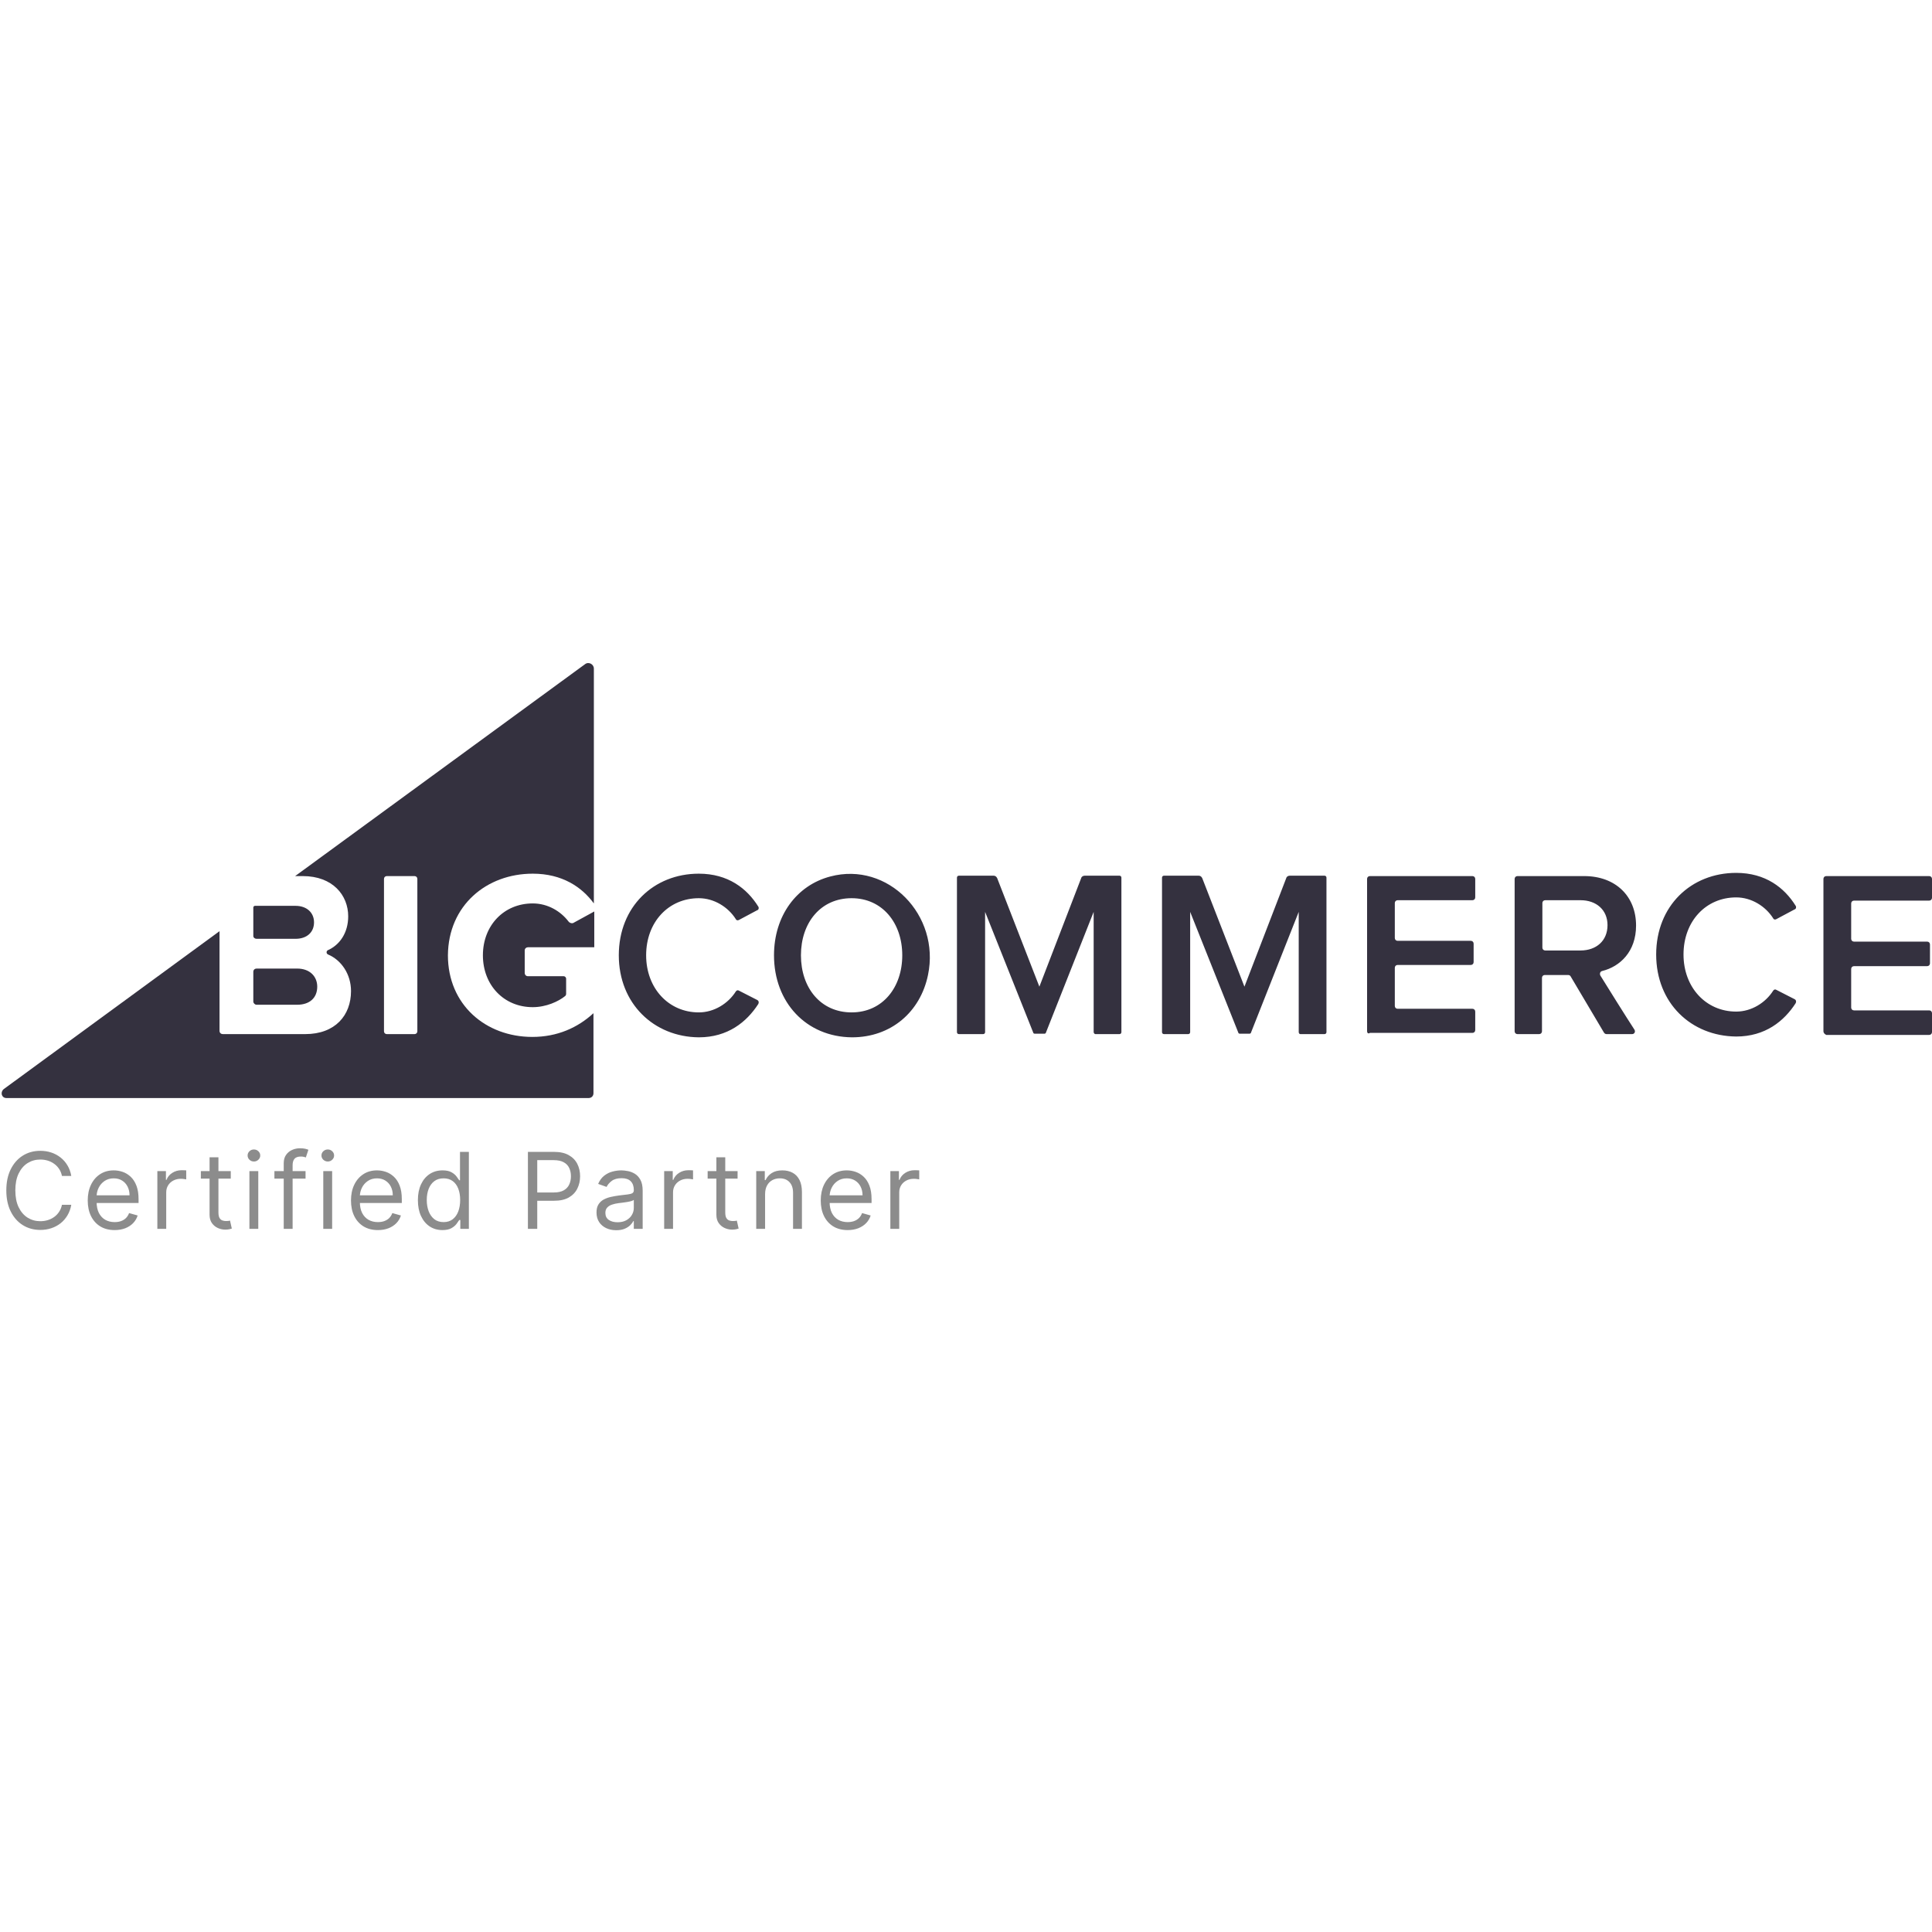
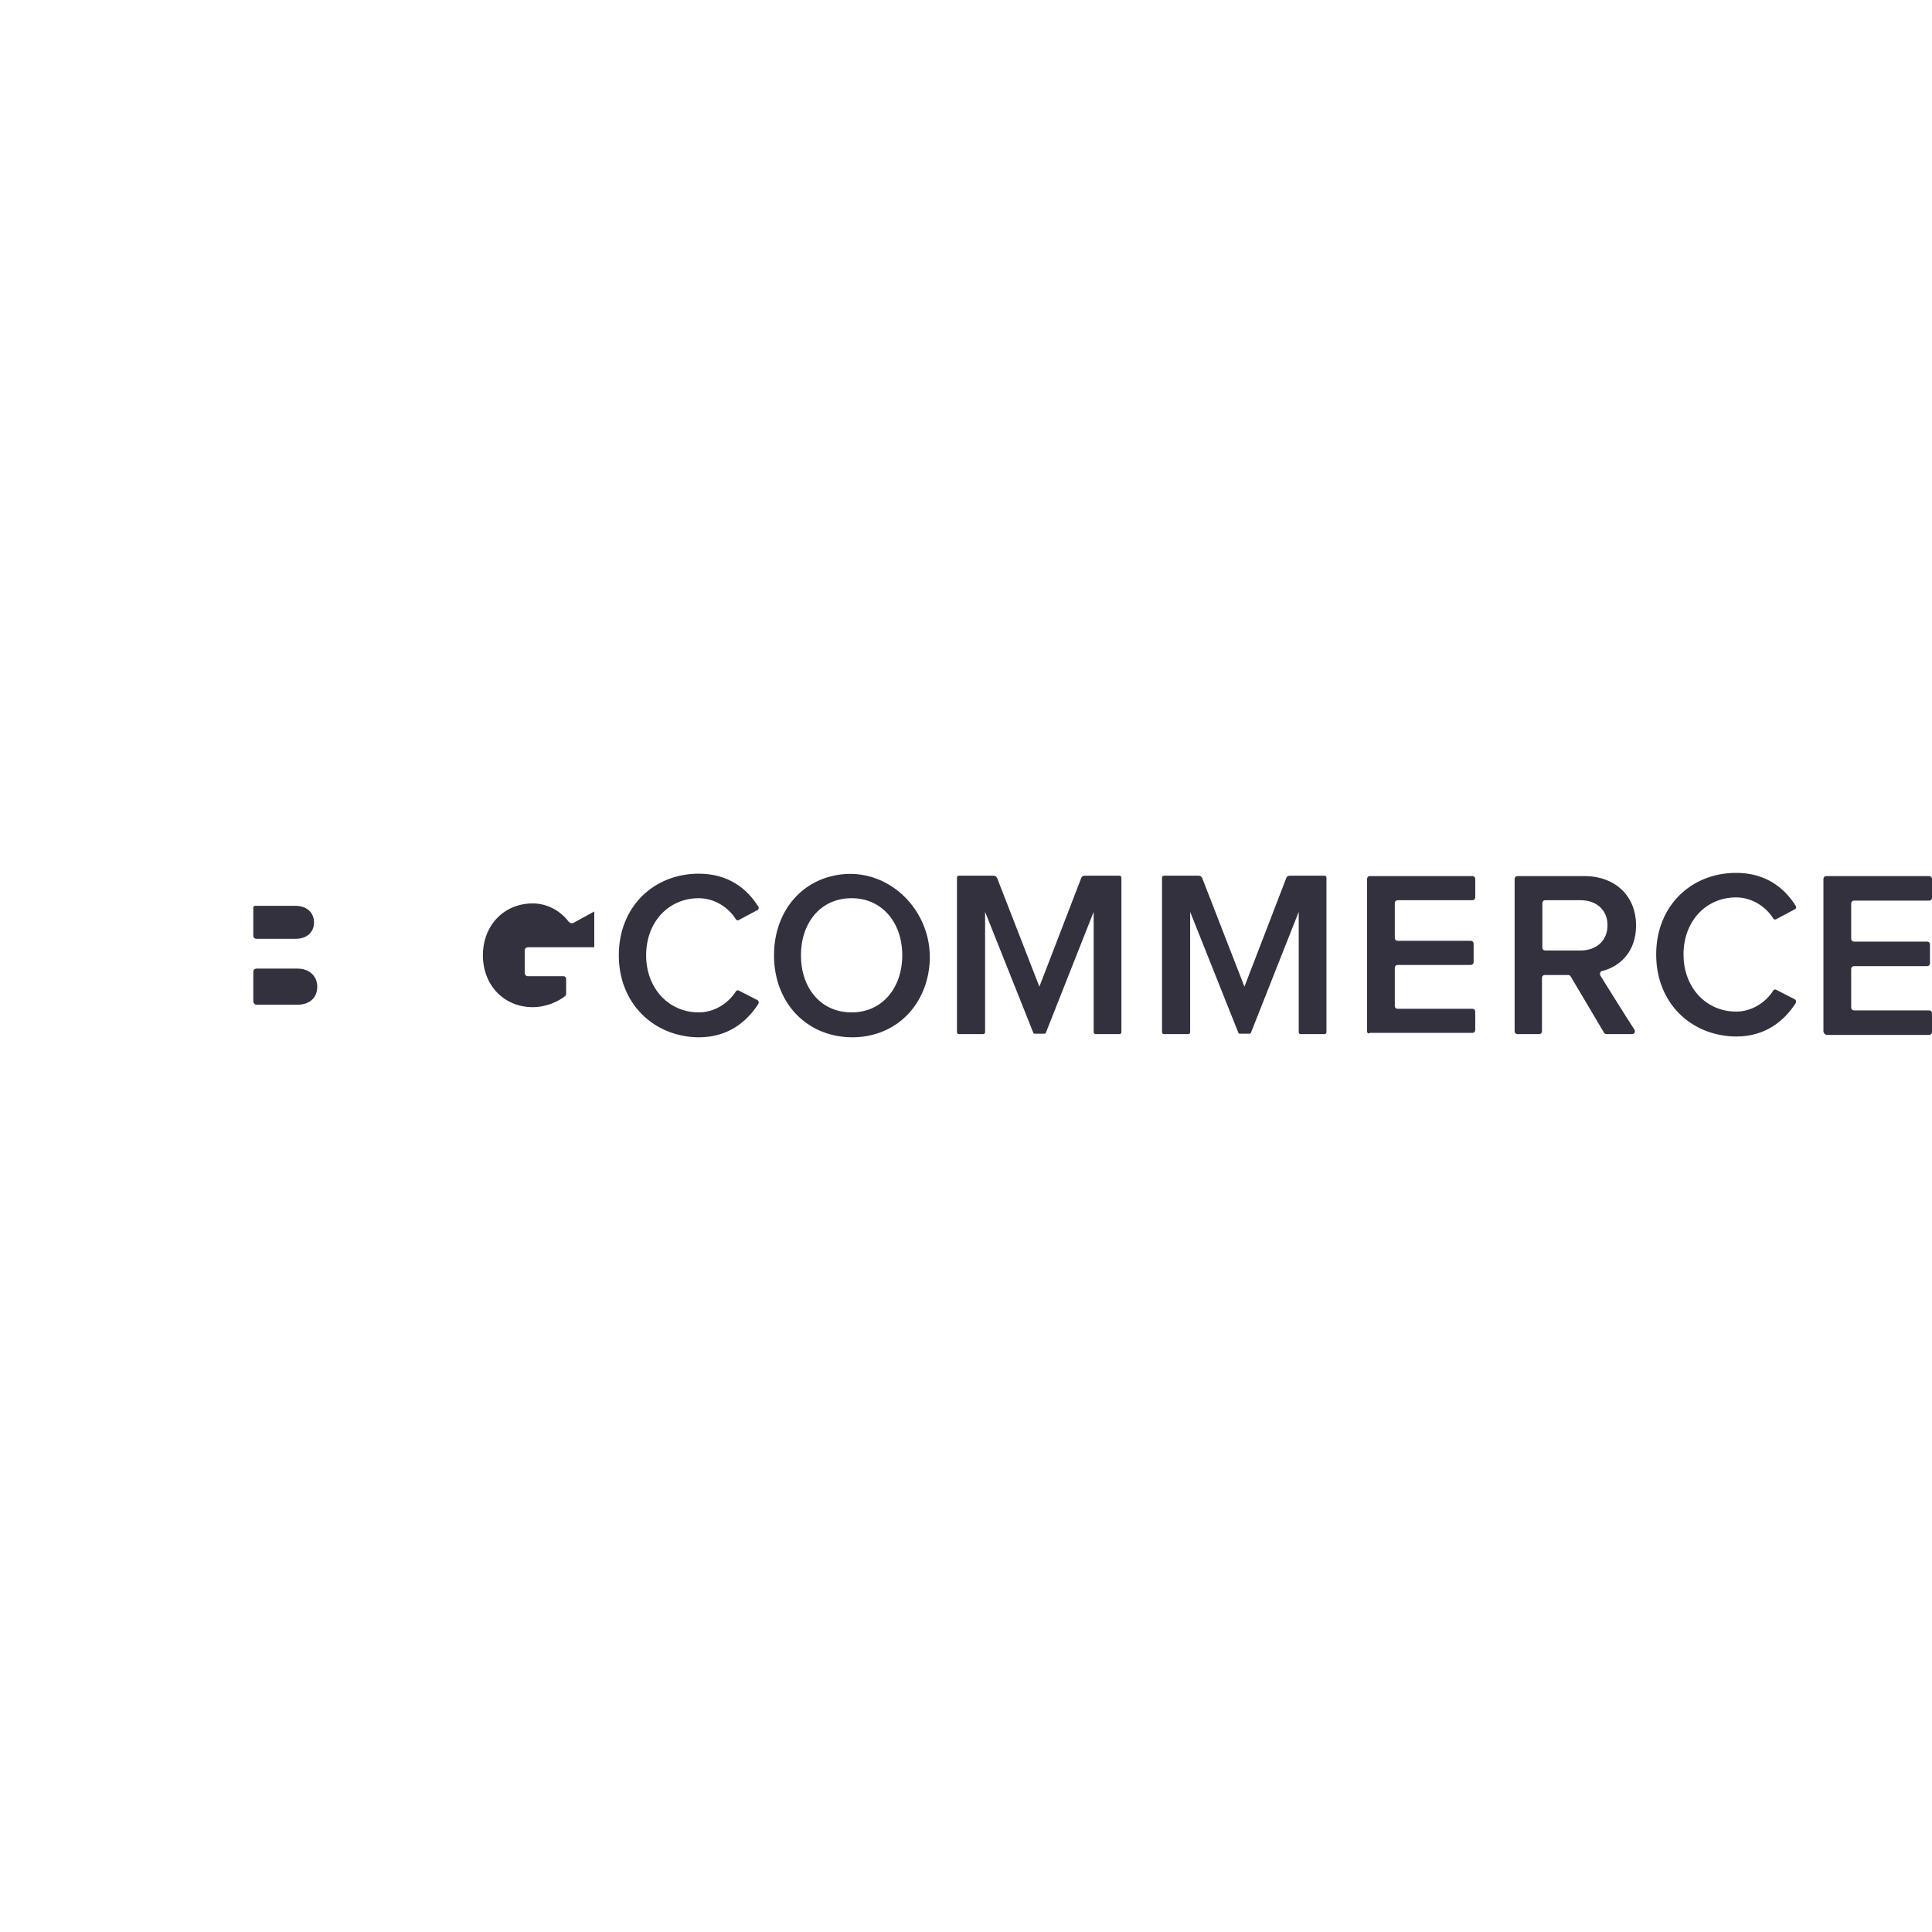
<svg xmlns="http://www.w3.org/2000/svg" width="193" height="193" viewBox="0 0 193 193" fill="none">
-   <path d="M53.22 87.277C56.152 87.277 58.12 88.603 59.325 90.25V66.792C59.325 66.35 58.803 66.069 58.442 66.35L29.482 87.518H30.245C33.257 87.518 34.784 89.446 34.784 91.535C34.784 93.182 33.94 94.387 32.775 94.909C32.575 94.989 32.575 95.27 32.775 95.351C34.101 95.913 35.065 97.319 35.065 99.006C35.065 101.416 33.498 103.304 30.486 103.304H22.252C22.091 103.304 21.93 103.183 21.93 102.982V93.021L0.361 108.807C-0 109.128 0.16 109.69 0.642 109.69H58.803C59.084 109.69 59.285 109.489 59.285 109.208V101.215C57.719 102.661 55.67 103.585 53.18 103.585C48.521 103.585 44.745 100.372 44.745 95.431C44.785 90.45 48.601 87.277 53.22 87.277ZM41.692 103.023C41.692 103.183 41.572 103.304 41.411 103.304H38.64C38.479 103.304 38.359 103.183 38.359 103.023V87.799C38.359 87.639 38.479 87.518 38.64 87.518H41.411C41.572 87.518 41.692 87.639 41.692 87.799V103.023Z" fill="#34313F" />
  <path d="M25.626 93.784H29.522C30.647 93.784 31.37 93.141 31.37 92.137C31.37 91.173 30.647 90.49 29.522 90.49H25.465C25.385 90.49 25.305 90.571 25.305 90.651V93.503C25.305 93.664 25.465 93.784 25.626 93.784ZM25.626 100.371H29.683C30.928 100.371 31.691 99.689 31.691 98.564C31.691 97.56 30.968 96.756 29.683 96.756H25.626C25.465 96.756 25.305 96.877 25.305 97.078V100.05C25.305 100.211 25.465 100.371 25.626 100.371ZM56.795 92.057C56.032 91.053 54.747 90.249 53.22 90.249C50.328 90.249 48.24 92.459 48.24 95.431C48.24 98.403 50.328 100.612 53.22 100.612C54.546 100.612 55.791 100.05 56.474 99.488C56.514 99.448 56.554 99.367 56.554 99.287V97.761C56.554 97.64 56.434 97.52 56.313 97.52H52.738C52.538 97.52 52.417 97.359 52.417 97.198V94.949C52.417 94.748 52.578 94.628 52.738 94.628H59.366V91.053L57.237 92.218C57.076 92.258 56.876 92.177 56.795 92.057ZM61.816 95.431C61.816 90.571 65.311 87.277 69.809 87.277C72.741 87.277 74.629 88.763 75.754 90.571C75.834 90.691 75.794 90.892 75.633 90.932L73.826 91.896C73.705 91.977 73.545 91.936 73.504 91.816C72.741 90.611 71.335 89.727 69.809 89.727C66.797 89.727 64.547 92.097 64.547 95.431C64.547 98.725 66.797 101.135 69.809 101.135C71.335 101.135 72.741 100.251 73.504 99.046C73.585 98.925 73.705 98.885 73.826 98.966L75.633 99.889C75.794 99.97 75.834 100.13 75.754 100.291C74.589 102.099 72.701 103.625 69.809 103.625C65.311 103.585 61.816 100.251 61.816 95.431ZM77.32 95.431C77.32 91.495 79.57 88.442 82.944 87.558C88.687 86.032 93.949 91.414 92.704 97.399C91.941 101.094 89.009 103.625 85.113 103.625C80.534 103.585 77.32 100.13 77.32 95.431ZM90.133 95.431C90.133 92.177 88.125 89.727 85.072 89.727C81.98 89.727 80.011 92.177 80.011 95.431C80.011 98.684 81.98 101.135 85.072 101.135C88.165 101.135 90.133 98.644 90.133 95.431ZM109.253 103.103V91.093L104.473 103.183C104.473 103.223 104.393 103.263 104.352 103.263H103.348C103.308 103.263 103.228 103.223 103.228 103.183L98.408 91.093V103.103C98.408 103.223 98.327 103.304 98.207 103.304H95.797C95.676 103.304 95.596 103.223 95.596 103.103V87.679C95.596 87.558 95.676 87.478 95.797 87.478H99.251C99.412 87.478 99.532 87.558 99.613 87.719L103.83 98.564L108.007 87.719C108.048 87.558 108.208 87.478 108.369 87.478H111.823C111.944 87.478 112.024 87.558 112.024 87.679V103.103C112.024 103.223 111.944 103.304 111.823 103.304H109.413C109.373 103.304 109.253 103.223 109.253 103.103ZM136.566 103.022V87.799C136.566 87.639 136.686 87.518 136.847 87.518H147.089C147.25 87.518 147.371 87.639 147.371 87.799V89.647C147.371 89.808 147.25 89.928 147.089 89.928H139.619C139.458 89.928 139.337 90.049 139.337 90.209V93.704C139.337 93.864 139.458 93.985 139.619 93.985H146.929C147.089 93.985 147.21 94.105 147.21 94.266V96.114C147.21 96.274 147.089 96.395 146.929 96.395H139.619C139.458 96.395 139.337 96.515 139.337 96.676V100.492C139.337 100.653 139.458 100.773 139.619 100.773H147.089C147.25 100.773 147.371 100.894 147.371 101.054V102.902C147.371 103.063 147.25 103.183 147.089 103.183H136.847C136.686 103.304 136.566 103.183 136.566 103.022ZM160.224 103.143L156.89 97.52C156.85 97.439 156.729 97.399 156.649 97.399H154.319C154.159 97.399 154.038 97.52 154.038 97.68V103.022C154.038 103.183 153.918 103.304 153.757 103.304H151.588C151.427 103.304 151.307 103.183 151.307 103.022V87.799C151.307 87.639 151.427 87.518 151.588 87.518H158.256C161.389 87.518 163.437 89.526 163.437 92.459C163.437 95.069 161.831 96.556 160.063 96.997C159.862 97.038 159.782 97.238 159.862 97.439C160.505 98.484 162.513 101.697 163.277 102.862C163.397 103.063 163.277 103.304 163.036 103.304H160.505C160.385 103.304 160.304 103.263 160.224 103.143ZM160.585 92.418C160.585 90.892 159.461 89.928 157.894 89.928H154.36C154.199 89.928 154.078 90.049 154.078 90.209V94.668C154.078 94.828 154.199 94.949 154.36 94.949H157.894C159.461 94.949 160.585 93.985 160.585 92.418ZM182.155 103.022V87.799C182.155 87.639 182.275 87.518 182.436 87.518H192.719C192.879 87.518 193 87.639 193 87.799V89.687C193 89.848 192.879 89.968 192.719 89.968H185.208C185.047 89.968 184.926 90.089 184.926 90.249V93.784C184.926 93.945 185.047 94.065 185.208 94.065H192.518C192.678 94.065 192.799 94.186 192.799 94.346V96.234C192.799 96.395 192.678 96.515 192.518 96.515H185.208C185.047 96.515 184.926 96.636 184.926 96.797V100.653C184.926 100.813 185.047 100.934 185.208 100.934H192.719C192.879 100.934 193 101.054 193 101.215V103.103C193 103.263 192.879 103.384 192.719 103.384H182.436C182.275 103.304 182.155 103.183 182.155 103.022ZM165.446 95.351C165.446 90.49 168.94 87.197 173.439 87.197C176.371 87.197 178.259 88.683 179.383 90.49C179.464 90.611 179.424 90.812 179.263 90.852L177.455 91.816C177.335 91.896 177.174 91.856 177.134 91.736C176.371 90.531 174.965 89.647 173.439 89.647C170.426 89.647 168.177 92.017 168.177 95.351C168.177 98.644 170.426 101.054 173.439 101.054C174.965 101.054 176.371 100.171 177.134 98.966C177.214 98.845 177.335 98.805 177.455 98.885L179.263 99.809C179.424 99.889 179.464 100.05 179.383 100.211C178.219 102.018 176.331 103.545 173.439 103.545C168.94 103.504 165.446 100.211 165.446 95.351ZM129.738 103.103V91.093L124.958 103.183C124.958 103.223 124.877 103.263 124.837 103.263H123.833C123.793 103.263 123.713 103.223 123.713 103.183L118.893 91.093V103.103C118.893 103.223 118.812 103.304 118.692 103.304H116.282C116.161 103.304 116.081 103.223 116.081 103.103V87.679C116.081 87.558 116.161 87.478 116.282 87.478H119.736C119.897 87.478 120.017 87.558 120.098 87.719L124.315 98.564L128.492 87.719C128.533 87.558 128.693 87.478 128.854 87.478H132.308C132.429 87.478 132.509 87.558 132.509 87.679V103.103C132.509 103.223 132.429 103.304 132.308 103.304H129.898C129.818 103.304 129.738 103.223 129.738 103.103Z" fill="#34313F" />
-   <path d="M7.121 117.472H6.189C6.134 117.204 6.038 116.968 5.9 116.766C5.765 116.563 5.6 116.393 5.404 116.255C5.212 116.115 4.998 116.01 4.762 115.939C4.527 115.869 4.281 115.834 4.026 115.834C3.56 115.834 3.139 115.952 2.76 116.187C2.385 116.423 2.086 116.769 1.863 117.228C1.642 117.686 1.532 118.248 1.532 118.914C1.532 119.58 1.642 120.142 1.863 120.6C2.086 121.058 2.385 121.405 2.76 121.641C3.139 121.876 3.56 121.994 4.026 121.994C4.281 121.994 4.527 121.959 4.762 121.888C4.998 121.818 5.212 121.714 5.404 121.577C5.6 121.437 5.765 121.265 5.9 121.062C6.038 120.857 6.134 120.622 6.189 120.356H7.121C7.051 120.749 6.923 121.101 6.738 121.411C6.552 121.722 6.322 121.986 6.047 122.204C5.771 122.419 5.462 122.583 5.119 122.696C4.779 122.809 4.414 122.865 4.026 122.865C3.37 122.865 2.787 122.705 2.276 122.384C1.765 122.064 1.363 121.608 1.07 121.017C0.777 120.426 0.631 119.725 0.631 118.914C0.631 118.103 0.777 117.402 1.07 116.811C1.363 116.22 1.765 115.764 2.276 115.444C2.787 115.123 3.37 114.963 4.026 114.963C4.414 114.963 4.779 115.019 5.119 115.132C5.462 115.245 5.771 115.41 6.047 115.628C6.322 115.843 6.552 116.106 6.738 116.416C6.923 116.724 7.051 117.076 7.121 117.472ZM11.453 122.88C10.897 122.88 10.418 122.757 10.015 122.512C9.614 122.264 9.305 121.918 9.087 121.475C8.872 121.03 8.764 120.511 8.764 119.92C8.764 119.33 8.872 118.809 9.087 118.358C9.305 117.905 9.608 117.552 9.996 117.299C10.387 117.044 10.842 116.916 11.363 116.916C11.664 116.916 11.96 116.966 12.253 117.066C12.546 117.166 12.813 117.329 13.053 117.554C13.293 117.777 13.485 118.073 13.628 118.441C13.77 118.809 13.842 119.262 13.842 119.8V120.176H9.395V119.41H12.94C12.94 119.084 12.875 118.794 12.745 118.538C12.617 118.283 12.435 118.081 12.197 117.934C11.961 117.786 11.684 117.712 11.363 117.712C11.01 117.712 10.704 117.8 10.447 117.975C10.191 118.148 9.995 118.373 9.857 118.651C9.719 118.929 9.65 119.227 9.65 119.545V120.056C9.65 120.491 9.726 120.861 9.876 121.164C10.028 121.464 10.24 121.693 10.511 121.851C10.781 122.006 11.095 122.084 11.453 122.084C11.686 122.084 11.896 122.051 12.084 121.986C12.274 121.918 12.438 121.818 12.576 121.686C12.714 121.55 12.82 121.383 12.895 121.182L13.752 121.423C13.662 121.713 13.51 121.969 13.297 122.189C13.084 122.407 12.822 122.577 12.508 122.7C12.196 122.82 11.844 122.88 11.453 122.88ZM15.719 122.76V116.991H16.575V117.862H16.635C16.74 117.577 16.931 117.345 17.206 117.168C17.482 116.99 17.792 116.901 18.138 116.901C18.203 116.901 18.284 116.902 18.382 116.905C18.479 116.907 18.553 116.911 18.603 116.916V117.817C18.573 117.81 18.504 117.798 18.397 117.783C18.292 117.766 18.18 117.757 18.062 117.757C17.782 117.757 17.532 117.816 17.311 117.934C17.093 118.049 16.921 118.209 16.793 118.414C16.668 118.617 16.605 118.849 16.605 119.109V122.76H15.719ZM23.053 116.991V117.742H20.064V116.991H23.053ZM20.935 115.609H21.821V121.107C21.821 121.358 21.858 121.545 21.93 121.671C22.005 121.793 22.1 121.876 22.215 121.918C22.333 121.959 22.457 121.979 22.587 121.979C22.685 121.979 22.765 121.974 22.828 121.964C22.89 121.951 22.94 121.941 22.978 121.934L23.158 122.73C23.098 122.752 23.014 122.775 22.907 122.797C22.799 122.822 22.662 122.835 22.497 122.835C22.247 122.835 22.001 122.781 21.761 122.673C21.523 122.566 21.325 122.402 21.168 122.181C21.012 121.961 20.935 121.683 20.935 121.348V115.609ZM24.915 122.76V116.991H25.801V122.76H24.915ZM25.366 116.03C25.193 116.03 25.044 115.971 24.919 115.853C24.796 115.735 24.735 115.594 24.735 115.429C24.735 115.263 24.796 115.122 24.919 115.004C25.044 114.887 25.193 114.828 25.366 114.828C25.538 114.828 25.686 114.887 25.809 115.004C25.934 115.122 25.997 115.263 25.997 115.429C25.997 115.594 25.934 115.735 25.809 115.853C25.686 115.971 25.538 116.03 25.366 116.03ZM30.523 116.991V117.742H27.413V116.991H30.523ZM28.344 122.76V116.195C28.344 115.864 28.422 115.589 28.577 115.369C28.732 115.148 28.934 114.983 29.182 114.873C29.43 114.763 29.691 114.708 29.967 114.708C30.184 114.708 30.362 114.725 30.5 114.76C30.638 114.795 30.74 114.828 30.808 114.858L30.553 115.624C30.508 115.609 30.445 115.59 30.365 115.568C30.287 115.545 30.184 115.534 30.057 115.534C29.764 115.534 29.552 115.608 29.422 115.755C29.294 115.903 29.231 116.12 29.231 116.405V122.76H28.344ZM32.294 122.76V116.991H33.18V122.76H32.294ZM32.744 116.03C32.572 116.03 32.422 115.971 32.297 115.853C32.175 115.735 32.113 115.594 32.113 115.429C32.113 115.263 32.175 115.122 32.297 115.004C32.422 114.887 32.572 114.828 32.744 114.828C32.917 114.828 33.065 114.887 33.187 115.004C33.313 115.122 33.375 115.263 33.375 115.429C33.375 115.594 33.313 115.735 33.187 115.853C33.065 115.971 32.917 116.03 32.744 116.03ZM37.751 122.88C37.195 122.88 36.715 122.757 36.312 122.512C35.912 122.264 35.602 121.918 35.385 121.475C35.169 121.03 35.062 120.511 35.062 119.92C35.062 119.33 35.169 118.809 35.385 118.358C35.602 117.905 35.906 117.552 36.294 117.299C36.684 117.044 37.14 116.916 37.661 116.916C37.961 116.916 38.258 116.966 38.551 117.066C38.844 117.166 39.11 117.329 39.351 117.554C39.591 117.777 39.783 118.073 39.925 118.441C40.068 118.809 40.139 119.262 40.139 119.8V120.176H35.693V119.41H39.238C39.238 119.084 39.173 118.794 39.043 118.538C38.915 118.283 38.732 118.081 38.494 117.934C38.259 117.786 37.981 117.712 37.661 117.712C37.308 117.712 37.002 117.8 36.744 117.975C36.489 118.148 36.292 118.373 36.155 118.651C36.017 118.929 35.948 119.227 35.948 119.545V120.056C35.948 120.491 36.023 120.861 36.173 121.164C36.326 121.464 36.538 121.693 36.808 121.851C37.078 122.006 37.393 122.084 37.751 122.084C37.984 122.084 38.194 122.051 38.382 121.986C38.572 121.918 38.736 121.818 38.874 121.686C39.011 121.55 39.118 121.383 39.193 121.182L40.049 121.423C39.959 121.713 39.808 121.969 39.595 122.189C39.382 122.407 39.119 122.577 38.806 122.7C38.493 122.82 38.141 122.88 37.751 122.88ZM44.195 122.88C43.714 122.88 43.29 122.759 42.922 122.516C42.553 122.27 42.266 121.925 42.058 121.479C41.85 121.031 41.746 120.501 41.746 119.89C41.746 119.284 41.85 118.759 42.058 118.313C42.266 117.867 42.555 117.523 42.925 117.28C43.296 117.037 43.724 116.916 44.21 116.916C44.585 116.916 44.882 116.978 45.1 117.104C45.32 117.226 45.488 117.367 45.603 117.524C45.721 117.68 45.812 117.807 45.877 117.907H45.952V115.068H46.839V122.76H45.983V121.873H45.877C45.812 121.979 45.72 122.111 45.599 122.272C45.479 122.429 45.308 122.571 45.085 122.696C44.862 122.819 44.565 122.88 44.195 122.88ZM44.315 122.084C44.67 122.084 44.971 121.991 45.216 121.806C45.462 121.618 45.648 121.359 45.776 121.028C45.904 120.695 45.968 120.311 45.968 119.875C45.968 119.445 45.905 119.068 45.78 118.745C45.654 118.419 45.469 118.167 45.224 117.986C44.978 117.803 44.675 117.712 44.315 117.712C43.939 117.712 43.626 117.809 43.376 118.001C43.128 118.192 42.942 118.451 42.816 118.779C42.694 119.104 42.632 119.47 42.632 119.875C42.632 120.286 42.695 120.659 42.82 120.995C42.948 121.328 43.136 121.593 43.383 121.791C43.634 121.986 43.944 122.084 44.315 122.084ZM52.737 122.76V115.068H55.336C55.94 115.068 56.433 115.177 56.816 115.395C57.202 115.61 57.487 115.902 57.672 116.27C57.858 116.638 57.95 117.049 57.95 117.502C57.95 117.955 57.858 118.367 57.672 118.737C57.49 119.108 57.207 119.403 56.824 119.624C56.441 119.842 55.95 119.951 55.351 119.951H53.489V119.124H55.321C55.734 119.124 56.066 119.053 56.317 118.91C56.567 118.767 56.749 118.575 56.861 118.332C56.976 118.086 57.034 117.81 57.034 117.502C57.034 117.194 56.976 116.918 56.861 116.676C56.749 116.433 56.566 116.242 56.313 116.105C56.06 115.964 55.724 115.894 55.306 115.894H53.669V122.76H52.737ZM61.557 122.895C61.191 122.895 60.86 122.826 60.562 122.688C60.264 122.548 60.027 122.347 59.852 122.084C59.677 121.818 59.589 121.498 59.589 121.122C59.589 120.792 59.654 120.524 59.784 120.319C59.914 120.111 60.089 119.948 60.306 119.83C60.524 119.713 60.764 119.625 61.027 119.567C61.293 119.507 61.559 119.46 61.827 119.425C62.178 119.38 62.462 119.346 62.68 119.323C62.9 119.298 63.06 119.257 63.161 119.199C63.263 119.142 63.315 119.042 63.315 118.899V118.869C63.315 118.498 63.213 118.21 63.01 118.005C62.81 117.8 62.506 117.697 62.098 117.697C61.675 117.697 61.343 117.79 61.102 117.975C60.862 118.16 60.693 118.358 60.596 118.568L59.754 118.268C59.904 117.917 60.105 117.645 60.355 117.449C60.608 117.251 60.883 117.114 61.181 117.036C61.482 116.956 61.777 116.916 62.068 116.916C62.253 116.916 62.466 116.938 62.706 116.984C62.949 117.026 63.183 117.115 63.408 117.25C63.636 117.385 63.825 117.589 63.976 117.862C64.126 118.135 64.201 118.501 64.201 118.959V122.76H63.315V121.979H63.27C63.209 122.104 63.109 122.238 62.969 122.38C62.829 122.523 62.642 122.645 62.41 122.745C62.177 122.845 61.892 122.895 61.557 122.895ZM61.692 122.099C62.043 122.099 62.338 122.03 62.578 121.892C62.821 121.754 63.004 121.577 63.127 121.359C63.252 121.141 63.315 120.912 63.315 120.672V119.86C63.277 119.905 63.194 119.947 63.067 119.984C62.942 120.019 62.796 120.051 62.631 120.078C62.468 120.103 62.309 120.126 62.154 120.146C62.001 120.163 61.877 120.178 61.782 120.191C61.552 120.221 61.337 120.27 61.136 120.337C60.938 120.402 60.778 120.501 60.656 120.634C60.535 120.764 60.475 120.942 60.475 121.167C60.475 121.475 60.589 121.708 60.817 121.866C61.047 122.021 61.339 122.099 61.692 122.099ZM66.348 122.76V116.991H67.204V117.862H67.264C67.369 117.577 67.559 117.345 67.835 117.168C68.11 116.99 68.421 116.901 68.766 116.901C68.831 116.901 68.913 116.902 69.01 116.905C69.108 116.907 69.182 116.911 69.232 116.916V117.817C69.202 117.81 69.133 117.798 69.025 117.783C68.92 117.766 68.809 117.757 68.691 117.757C68.411 117.757 68.16 117.816 67.94 117.934C67.722 118.049 67.549 118.209 67.422 118.414C67.296 118.617 67.234 118.849 67.234 119.109V122.76H66.348ZM73.682 116.991V117.742H70.692V116.991H73.682ZM71.564 115.609H72.45V121.107C72.45 121.358 72.486 121.545 72.559 121.671C72.634 121.793 72.729 121.876 72.844 121.918C72.962 121.959 73.086 121.979 73.216 121.979C73.314 121.979 73.394 121.974 73.456 121.964C73.519 121.951 73.569 121.941 73.607 121.934L73.787 122.73C73.727 122.752 73.643 122.775 73.535 122.797C73.427 122.822 73.291 122.835 73.126 122.835C72.876 122.835 72.63 122.781 72.39 122.673C72.152 122.566 71.954 122.402 71.796 122.181C71.641 121.961 71.564 121.683 71.564 121.348V115.609ZM76.43 119.29V122.76H75.544V116.991H76.4V117.892H76.475C76.61 117.599 76.816 117.364 77.091 117.186C77.367 117.006 77.722 116.916 78.158 116.916C78.548 116.916 78.89 116.996 79.183 117.156C79.476 117.314 79.704 117.554 79.867 117.877C80.029 118.198 80.111 118.603 80.111 119.094V122.76H79.224V119.154C79.224 118.701 79.107 118.348 78.871 118.095C78.636 117.84 78.313 117.712 77.902 117.712C77.619 117.712 77.367 117.773 77.144 117.896C76.923 118.019 76.749 118.198 76.622 118.433C76.494 118.669 76.43 118.954 76.43 119.29ZM84.678 122.88C84.122 122.88 83.642 122.757 83.239 122.512C82.839 122.264 82.529 121.918 82.312 121.475C82.096 121.03 81.989 120.511 81.989 119.92C81.989 119.33 82.096 118.809 82.312 118.358C82.529 117.905 82.832 117.552 83.221 117.299C83.611 117.044 84.067 116.916 84.588 116.916C84.888 116.916 85.185 116.966 85.478 117.066C85.771 117.166 86.037 117.329 86.278 117.554C86.518 117.777 86.71 118.073 86.852 118.441C86.995 118.809 87.066 119.262 87.066 119.8V120.176H82.62V119.41H86.165C86.165 119.084 86.1 118.794 85.97 118.538C85.842 118.283 85.659 118.081 85.421 117.934C85.186 117.786 84.908 117.712 84.588 117.712C84.235 117.712 83.929 117.8 83.671 117.975C83.416 118.148 83.219 118.373 83.082 118.651C82.944 118.929 82.875 119.227 82.875 119.545V120.056C82.875 120.491 82.95 120.861 83.1 121.164C83.253 121.464 83.465 121.693 83.735 121.851C84.005 122.006 84.32 122.084 84.678 122.084C84.911 122.084 85.121 122.051 85.309 121.986C85.499 121.918 85.663 121.818 85.801 121.686C85.939 121.55 86.045 121.383 86.12 121.182L86.976 121.423C86.886 121.713 86.735 121.969 86.522 122.189C86.309 122.407 86.046 122.577 85.733 122.7C85.42 122.82 85.068 122.88 84.678 122.88ZM88.944 122.76V116.991H89.8V117.862H89.86C89.965 117.577 90.155 117.345 90.431 117.168C90.706 116.99 91.017 116.901 91.362 116.901C91.427 116.901 91.509 116.902 91.606 116.905C91.704 116.907 91.778 116.911 91.828 116.916V117.817C91.798 117.81 91.729 117.798 91.621 117.783C91.516 117.766 91.405 117.757 91.287 117.757C91.007 117.757 90.756 117.816 90.536 117.934C90.318 118.049 90.145 118.209 90.018 118.414C89.892 118.617 89.83 118.849 89.83 119.109V122.76H88.944Z" fill="#8C8C8C" />
</svg>